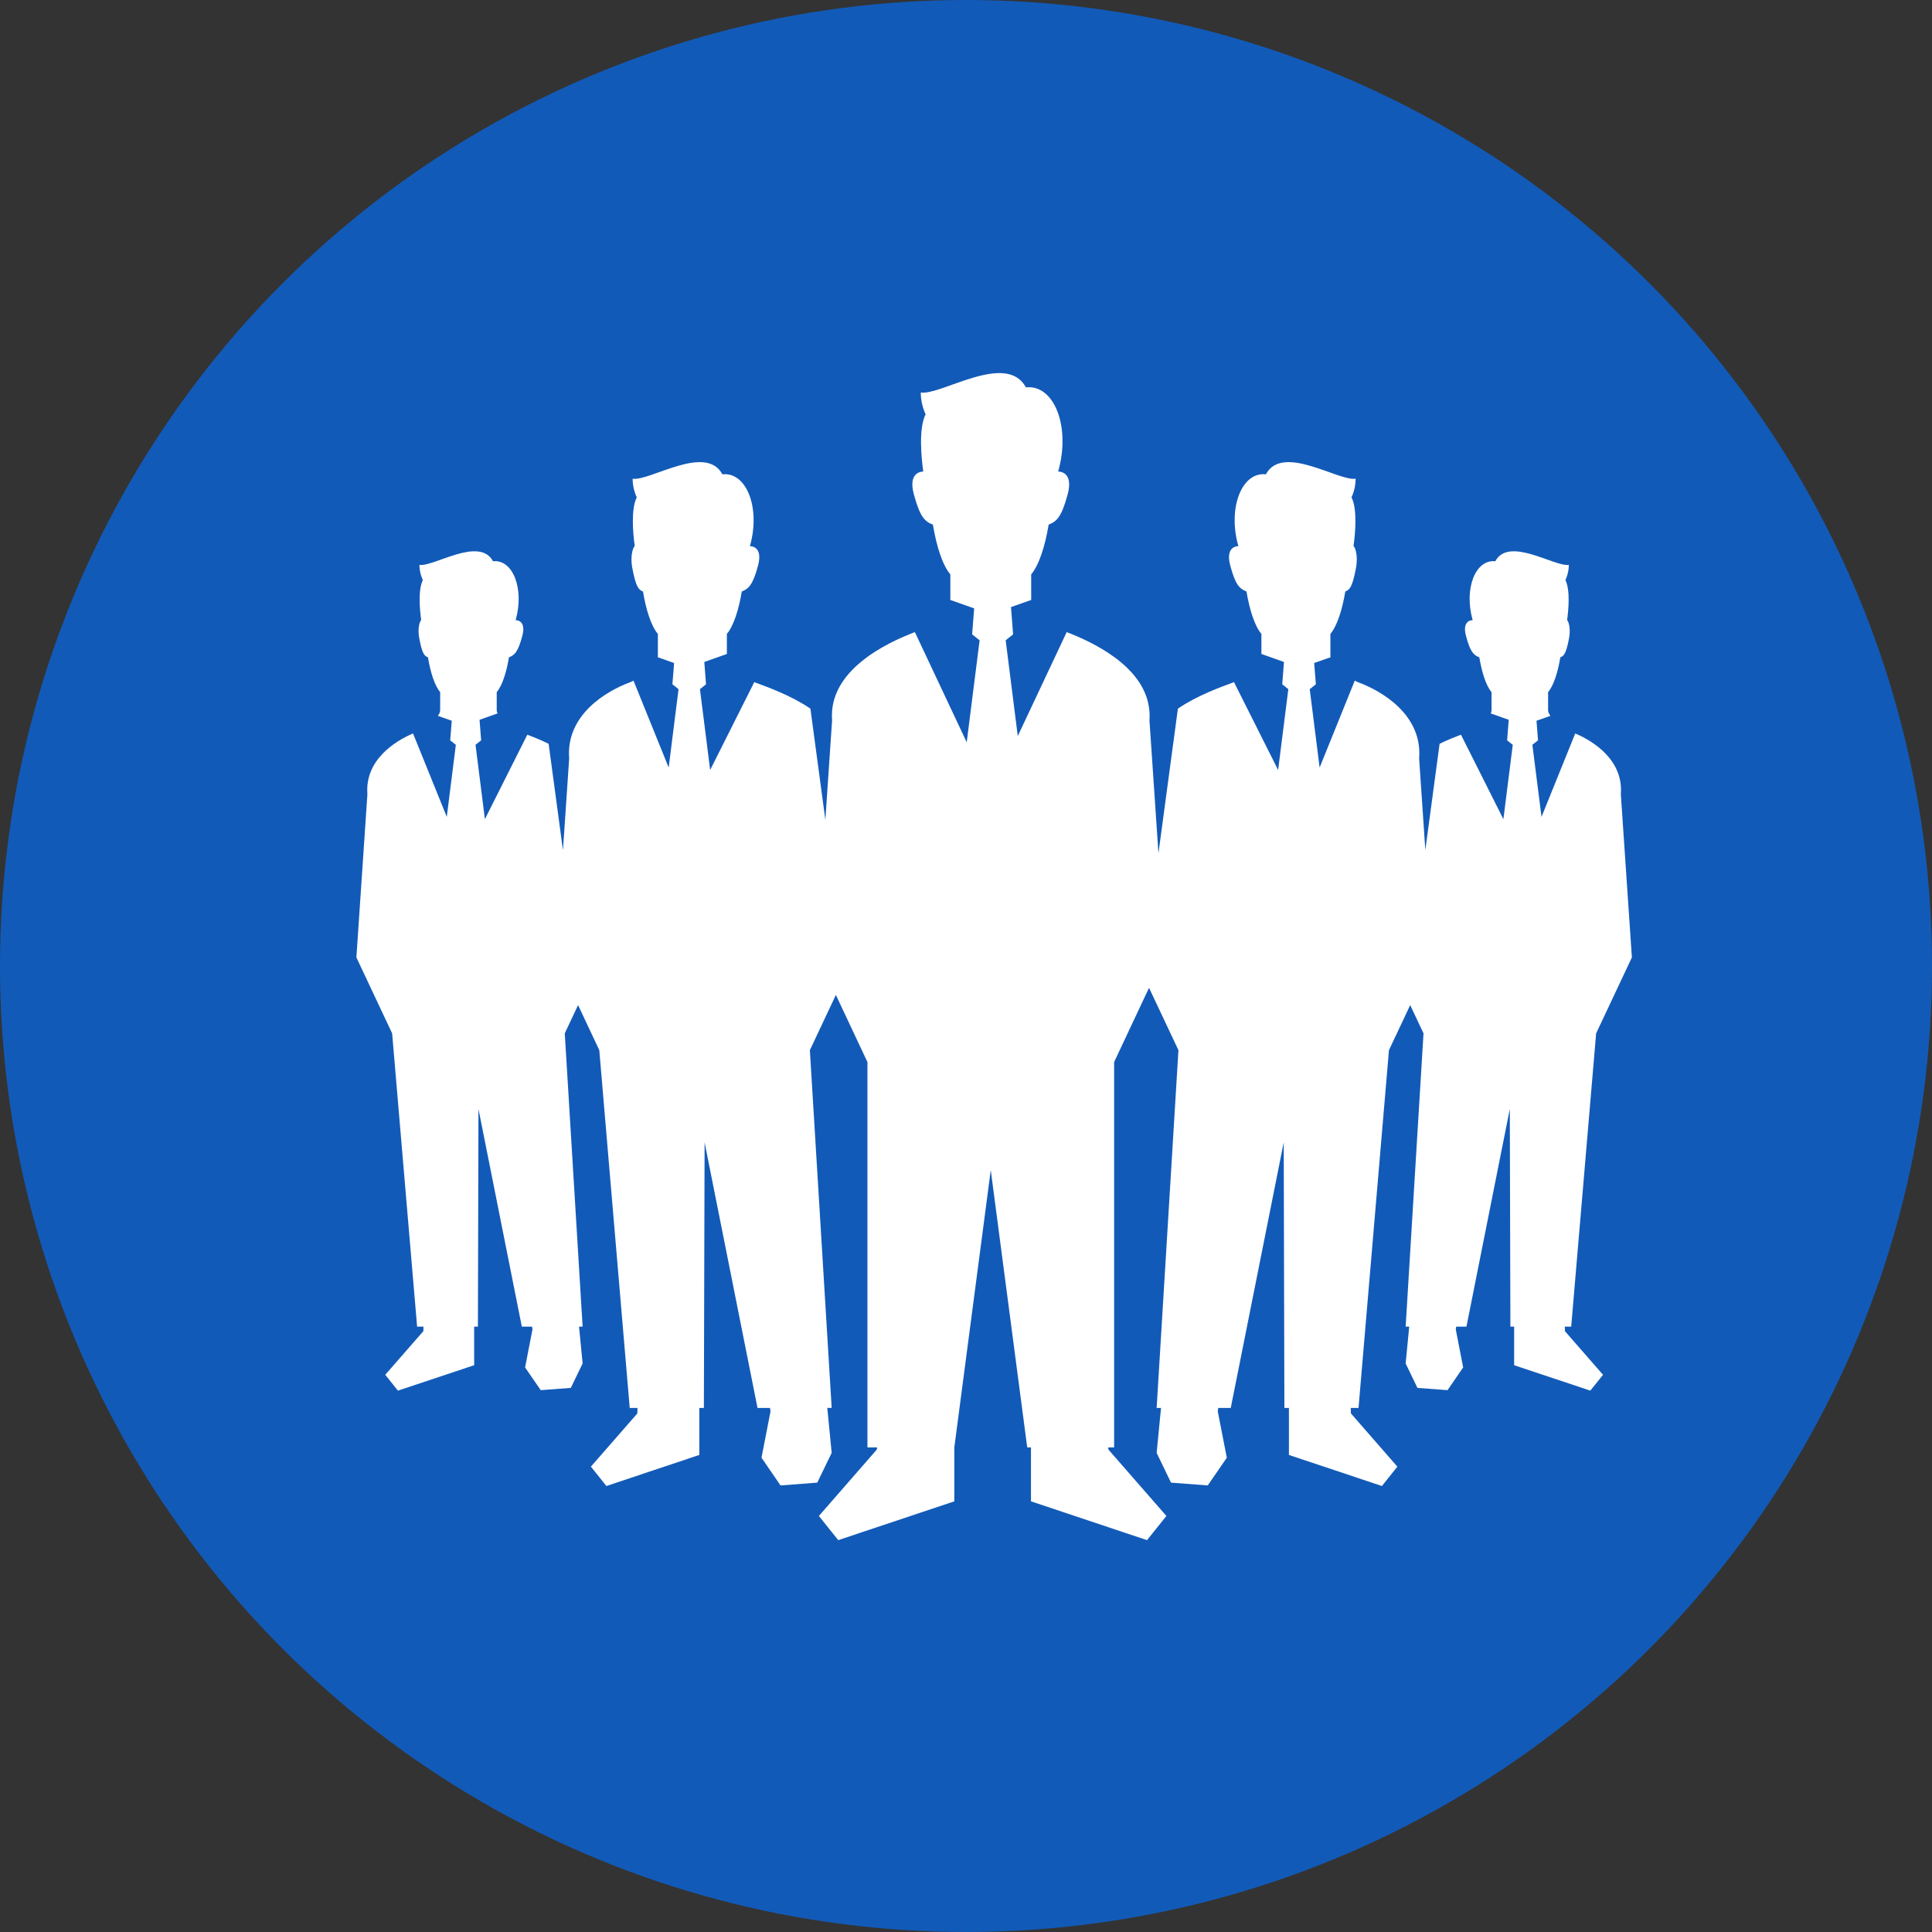
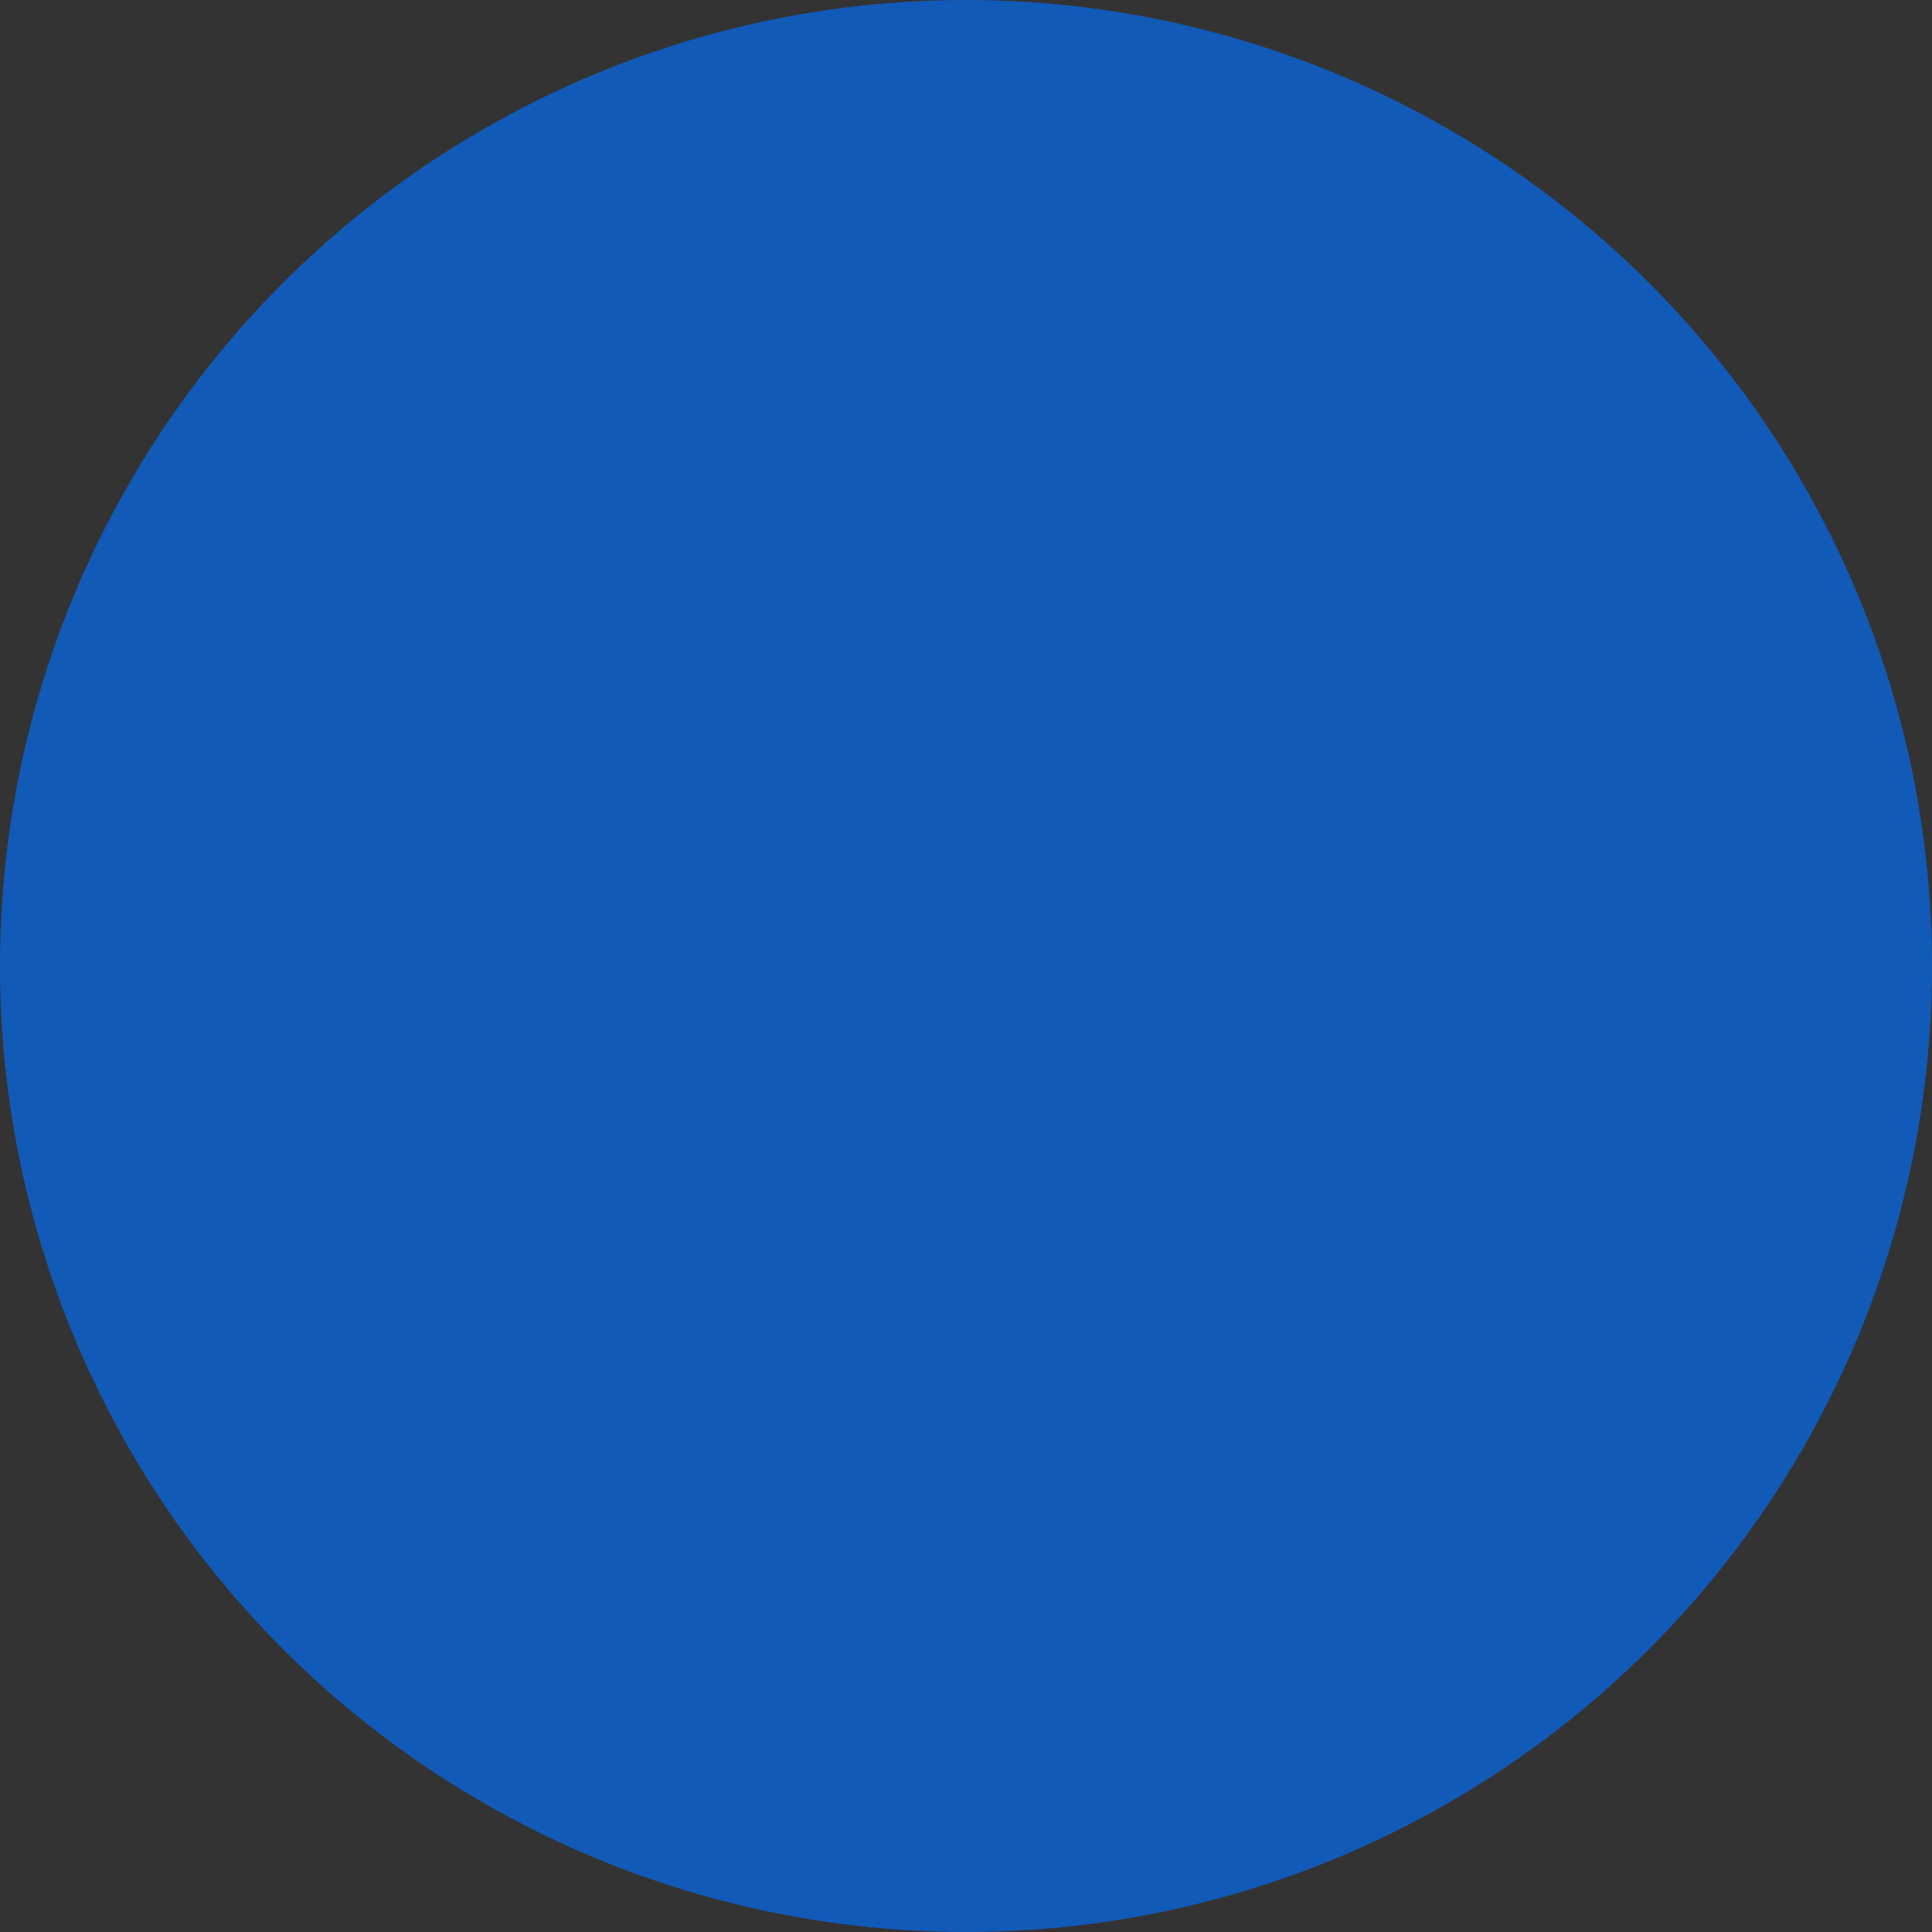
<svg xmlns="http://www.w3.org/2000/svg" width="103" height="103" viewBox="0 0 103 103" fill="none">
  <rect x="0" y="0" width="103" height="103" fill="#333333" stroke="none" />
  <circle cx="51.5" cy="51.5" r="51.5" fill="#125ab8" />
-   <path d="M83.425 70.726H83.765L85.094 55.092L87 51.043L86.411 42.343C86.554 40.537 84.968 39.52 83.98 39.103L82.182 43.55L81.695 39.708L81.996 39.47L81.915 38.425L82.656 38.164C82.58 38.057 82.533 37.954 82.533 37.865C82.533 37.621 82.533 37.315 82.533 36.899C82.829 36.55 83.053 35.843 83.185 35.044C83.371 34.972 83.492 34.865 83.651 34.023C83.761 33.43 83.586 33.063 83.546 33.063C83.62 32.525 83.721 31.459 83.456 30.925C83.456 30.925 83.638 30.578 83.638 30.115C82.876 30.231 80.443 28.573 79.717 29.923C78.662 29.806 78.035 31.384 78.512 33.063C78.512 33.063 77.921 33.034 78.158 33.911C78.378 34.737 78.557 34.925 78.866 35.044C79 35.843 79.222 36.55 79.518 36.899C79.518 37.315 79.518 37.621 79.518 37.865C79.518 37.918 79.502 37.974 79.475 38.034L80.434 38.374L80.349 39.47L80.649 39.708L80.15 43.671L77.887 39.168C77.567 39.289 77.164 39.45 76.749 39.654L75.988 45.317L75.658 40.437C75.844 38.085 73.622 36.828 72.455 36.392C72.383 36.365 72.307 36.331 72.226 36.287L70.353 40.92L69.825 36.742L70.152 36.482L70.062 35.347L70.936 35.039C70.931 35.017 70.927 34.995 70.927 34.974C70.927 34.677 70.927 34.305 70.927 33.796C71.285 33.371 71.559 32.509 71.722 31.533C71.949 31.446 72.096 31.314 72.289 30.289C72.426 29.564 72.213 29.118 72.159 29.118C72.251 28.461 72.376 27.162 72.052 26.51C72.052 26.51 72.273 26.086 72.273 25.522C71.344 25.662 68.375 23.64 67.488 25.287C66.205 25.144 65.439 27.071 66.021 29.118C66.021 29.118 65.3 29.081 65.589 30.153C65.857 31.159 66.075 31.389 66.453 31.533C66.617 32.509 66.888 33.371 67.249 33.796C67.249 34.245 67.249 34.586 67.249 34.864L68.451 35.291L68.36 36.482L68.684 36.742L68.14 41.051L65.786 36.363C65.763 36.373 65.741 36.383 65.721 36.392C65.111 36.619 63.837 37.069 62.797 37.779L61.76 45.492L61.281 38.402V38.401C61.299 38.177 61.29 37.961 61.261 37.755C60.967 35.473 58.174 34.199 56.868 33.7L54.26 39.241L53.615 34.136L54.011 33.82L53.899 32.366L54.975 31.985C54.975 31.64 54.975 31.209 54.975 30.621C55.396 30.124 55.716 29.113 55.907 27.968C56.35 27.802 56.603 27.532 56.921 26.352C57.257 25.097 56.413 25.14 56.413 25.14C57.096 22.74 56.198 20.485 54.692 20.651C53.653 18.722 50.176 21.091 49.088 20.926C49.088 21.587 49.347 22.084 49.347 22.084C48.969 22.846 49.115 24.371 49.222 25.14C49.159 25.139 48.395 25.148 48.72 26.352C49.038 27.532 49.289 27.802 49.735 27.968C49.925 29.113 50.243 30.124 50.665 30.621C50.665 31.209 50.665 31.64 50.665 31.985L51.935 32.434L51.827 33.82L52.226 34.136L51.538 39.572L48.774 33.7C47.347 34.243 44.15 35.71 44.361 38.401L44.002 43.71L43.205 37.779C42.166 37.069 40.889 36.619 40.282 36.393C40.259 36.383 40.237 36.373 40.214 36.363L37.86 41.051L37.316 36.742L37.64 36.482L37.548 35.291L38.751 34.865C38.751 34.586 38.751 34.245 38.751 33.796C39.11 33.371 39.385 32.509 39.547 31.534C39.925 31.389 40.142 31.159 40.413 30.154C40.7 29.082 39.979 29.119 39.979 29.119C40.561 27.071 39.795 25.145 38.512 25.287C37.625 23.64 34.656 25.662 33.727 25.522C33.727 26.087 33.948 26.51 33.948 26.51C33.626 27.162 33.749 28.461 33.841 29.119C33.787 29.119 33.574 29.564 33.711 30.289C33.906 31.314 34.051 31.446 34.28 31.534C34.441 32.509 34.712 33.371 35.073 33.796C35.073 34.306 35.073 34.678 35.073 34.974C35.073 34.995 35.069 35.017 35.066 35.039L35.938 35.347L35.848 36.482L36.175 36.742L35.649 40.92L33.774 36.287C33.693 36.331 33.615 36.366 33.545 36.392C32.378 36.828 30.158 38.085 30.344 40.437L30.013 45.327L29.249 39.654C28.837 39.45 28.433 39.289 28.113 39.168L25.851 43.672L25.351 39.708L25.651 39.47L25.566 38.374L26.527 38.034C26.498 37.974 26.482 37.918 26.482 37.865C26.482 37.621 26.482 37.315 26.482 36.899C26.776 36.55 27.002 35.843 27.134 35.044C27.445 34.925 27.622 34.737 27.844 33.911C28.079 33.034 27.49 33.063 27.49 33.063C27.967 31.384 27.338 29.806 26.285 29.923C25.559 28.573 23.124 30.231 22.362 30.115C22.362 30.578 22.544 30.925 22.544 30.925C22.279 31.459 22.38 32.525 22.456 33.063C22.414 33.063 22.239 33.43 22.351 34.023C22.508 34.865 22.629 34.972 22.815 35.044C22.949 35.843 23.171 36.55 23.467 36.899C23.467 37.315 23.467 37.621 23.467 37.865C23.467 37.954 23.422 38.057 23.346 38.164L24.085 38.425L24.002 39.47L24.302 39.708L23.819 43.548L22.02 39.103C21.032 39.52 19.446 40.537 19.587 42.343L19 51.043L20.906 55.092L22.237 70.726H22.577L22.571 70.966L20.539 73.293L21.215 74.139L25.279 72.783V70.726H25.479L25.508 59.123L27.82 70.726H28.366L28.388 70.874L27.994 72.901L28.828 74.113L30.431 73.992L31.061 72.691L30.87 70.726H31.061L30.109 55.092L30.819 53.584L31.95 55.988L33.572 75.06H33.987L33.98 75.352L31.502 78.19L32.329 79.223L37.284 77.566V75.06H37.526L37.564 60.905L40.385 75.06H41.05L41.079 75.24L40.598 77.714L41.612 79.192L43.57 79.043L44.339 77.455L44.105 75.059H44.339L43.176 55.988L44.563 53.043L46.245 56.621V77.166H46.753L46.751 77.274L43.657 80.82L44.688 82.109L50.877 80.04V77.166L52.82 62.382L54.764 77.166H54.964V80.04L61.151 82.109L62.184 80.82L59.088 77.274L59.085 77.166H59.397V56.621L61.258 52.663L62.826 55.988L61.664 75.06H61.897L61.664 77.456L62.43 79.043L64.388 79.192L65.405 77.715L64.921 75.24L64.95 75.06H65.615L68.438 60.906L68.474 75.06H68.716V77.567L73.673 79.223L74.497 78.191L72.02 75.352L72.013 75.06H72.427L74.049 55.988L75.181 53.585L75.891 55.092L74.939 70.726H75.129L74.939 72.691L75.568 73.993L77.172 74.113L78.005 72.902L77.611 70.874L77.634 70.727H78.18L80.492 59.124L80.523 70.727H80.723V72.783L84.784 74.139L85.461 73.294L83.429 70.966L83.425 70.726Z" fill="#fff" />
</svg>